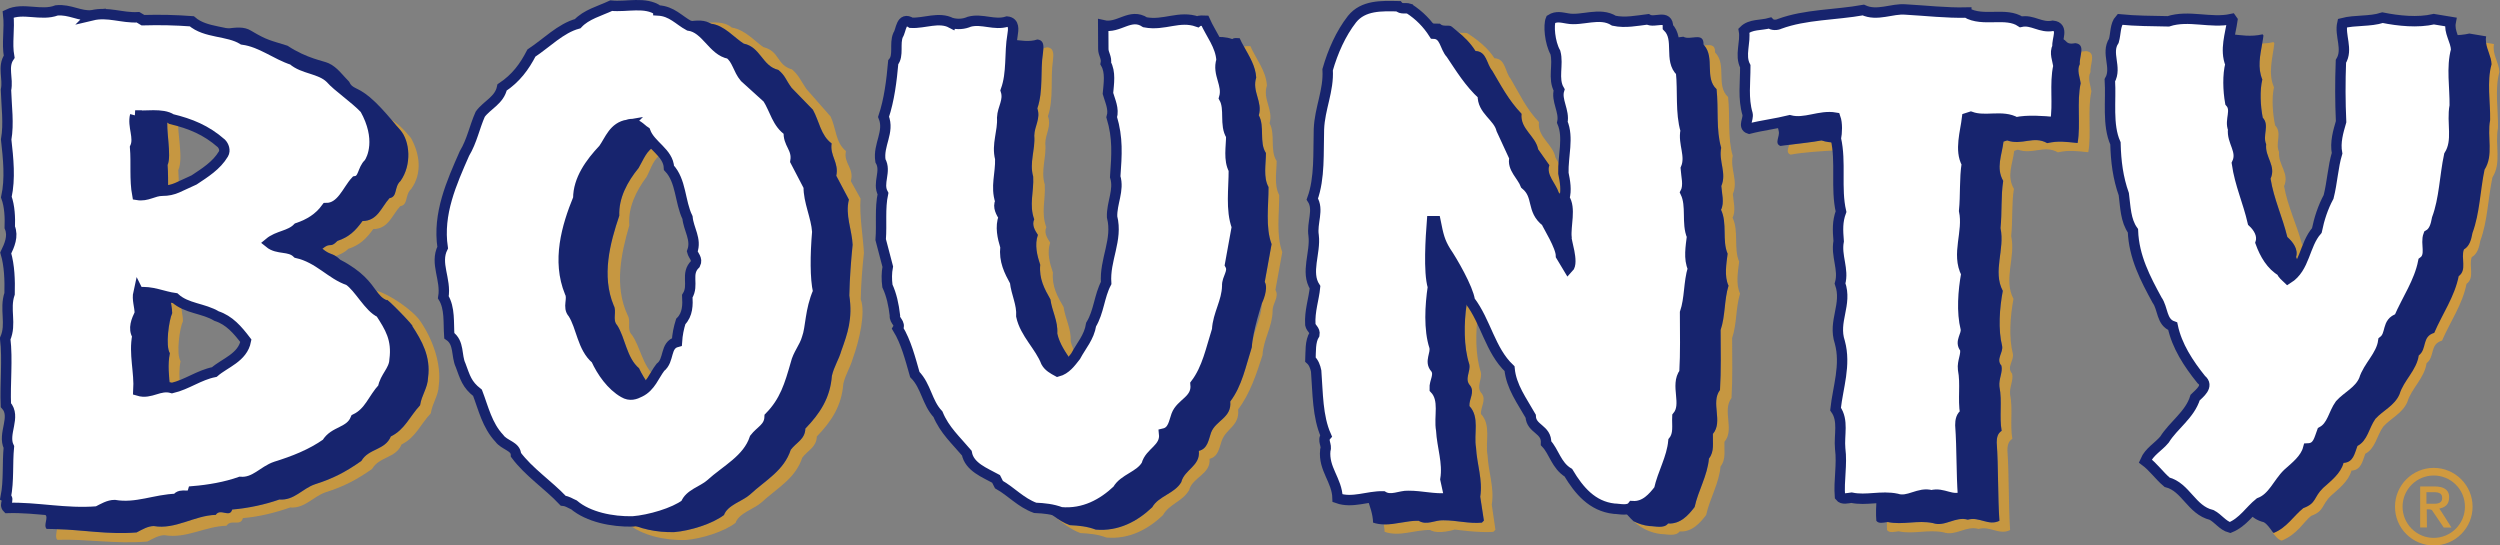
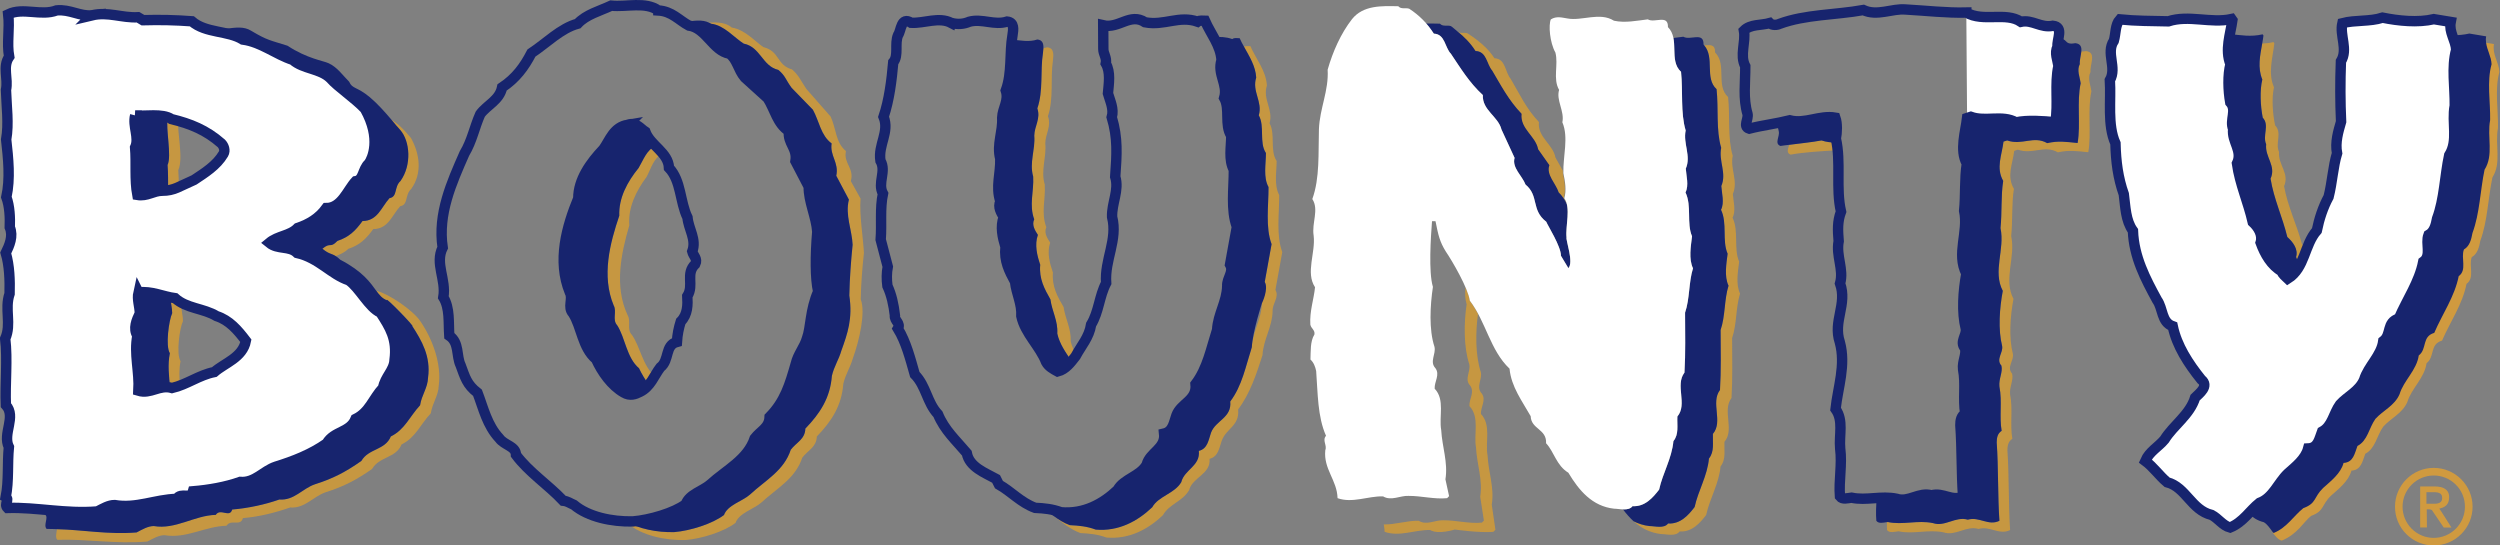
<svg xmlns="http://www.w3.org/2000/svg" xmlns:ns1="http://www.inkscape.org/namespaces/inkscape" width="660" height="144" id="svg2" version="1.1">
  <rect width="100%" height="100%" fill="#808080" stroke="none" />
  <g ns1:label="Layer 1" ns1:groupmode="layer" id="layer1" transform="translate(-45.002,-294.971)">
    <path d="m 504.377,372.484 c -1.174,-2.475 -0.555,-5.838 -0.238,-8.44 -1.507,-3.458 -0.032,-8.027 -1.745,-11.597 0.952,-1.84 0.19,-4.442 0.079,-6.282 1.475,-3.363 -0.761,-6.6 -0.032,-10.074 -1.396,-4.648 -0.666,-10.407 -1.222,-15.499 -3.316,-3.014 -0.238,-8.551 -3.443,-11.787 0.064,-2.189 -1.348,-1.999 -2.856,-1.84 2.824,3.268 0.032,8.598 3.252,11.549 0.555,5.077 -0.175,10.819 1.222,15.484 -0.73,3.474 1.507,6.711 0.032,10.074 0.111,1.84 0.873,4.442 -0.079,6.282 1.713,3.569 0.238,8.123 1.745,11.597 -0.317,2.602 -0.936,5.965 0.238,8.44 -1.158,3.696 -0.825,8.027 -2.094,11.708 0.032,5.426 0.143,10.629 -0.159,15.833 -2.538,3.363 0.888,8.345 -1.872,11.597 -0.095,2.38 0.444,4.648 -1.047,6.504 -0.397,4.553 -2.84,8.456 -3.776,12.803 -1.586,2.062 -3.712,4.553 -7.012,4.347 -1.063,1.428 -3.506,0.666 -4.886,0.682 -1.571,-0.175 -2.951,-0.635 -4.22,-1.269 1.983,1.777 4.331,3.03 7.266,3.363 1.38,-0.016 3.839,0.746 4.886,-0.682 3.3,0.206 5.426,-2.284 7.012,-4.347 0.936,-4.331 3.379,-8.249 3.792,-12.803 1.475,-1.856 0.936,-4.125 1.031,-6.504 2.76,-3.252 -0.666,-8.234 1.872,-11.597 0.301,-5.204 0.175,-10.407 0.159,-15.817 1.269,-3.696 0.936,-8.027 2.094,-11.724" id="path175-0" style="fill:#c69741" />
    <path d="m 431.893,370.818 c -0.159,1.523 -0.143,3.014 0.301,4.49 -0.73,4.87 -0.809,11.264 0.698,15.817 0.428,1.951 -1.38,3.903 0.222,5.632 1.285,1.729 -0.301,3.569 -0.19,5.41 2.776,2.919 1.095,7.361 1.745,10.946 0.222,4.442 1.824,8.551 1.111,12.993 l 0.968,6.298 -0.524,0.539 c -3.411,0.333 -6.711,-0.635 -10.217,-0.619 -2.142,-0.095 -4.363,1.428 -6.489,0.127 -3.094,-0.064 -6.171,1.047 -9.201,0.968 0.127,0.666 0.206,1.301 0.222,1.951 3.95,1.396 7.98,-0.571 12.025,-0.476 2.126,1.285 6.489,-0.127 6.489,-0.127 0,0 6.806,0.952 10.201,0.603 l 0.539,-0.539 -0.968,-6.631 c 0.73,-4.442 -0.888,-8.551 -1.111,-12.993 -0.65,-3.585 1.031,-8.027 -1.745,-10.946 -0.111,-1.84 1.475,-3.681 0.206,-5.41 -1.602,-1.729 0.19,-3.696 -0.238,-5.632 -1.46,-4.426 -1.412,-10.566 -0.746,-15.388 -0.635,-1.206 -1.317,-2.38 -2.158,-3.474 -0.111,-0.904 -0.555,-2.158 -1.142,-3.538" id="path177-9" style="fill:#c69741" />
    <path style="fill:#c69741" id="path187-4" d="m 493.837,161.765 c 0.188,0.006 0.183,0.216 0.277,0.325 0.147,0.248 0.274,0.495 0.49,0.72 -0.028,0.251 0.234,0.369 0.275,0.59 l 0.187,0.265 c -0.057,0.16 0.11,0.307 0.155,0.453 0.059,0.056 0.1,0.123 0.134,0.195 -0.009,-0.036 -0.021,-0.069 -0.041,-0.098 0.04,-0.13 0.012,-0.287 -0.015,-0.417 0,-0.013 0,-0.026 0,-0.039 l -0.122,-0.218 c -0.041,-0.222 -0.303,-0.34 -0.275,-0.591 -0.215,-0.225 -0.324,-0.472 -0.471,-0.72 -0.094,-0.109 -0.081,-0.335 -0.269,-0.341 -0.108,-0.171 -0.281,-0.307 -0.449,-0.415 -0.06,-0.021 -0.134,0.014 -0.181,-0.041 -10e-4,0 -0.002,0 -0.003,0 0.119,0.094 0.225,0.2 0.308,0.332" clip-path="url(#SVGID_20_-1)" transform="matrix(15.864,0,0,15.864,-7399.842,-2257.851)" />
    <path style="fill:#d09a3f" id="path189-8" d="m 510.885,162.117 c -0.007,-0.164 -0.123,-0.293 -0.09,-0.464 l -0.141,-0.024 c 0.016,0.122 0.086,0.229 0.091,0.356 -0.081,0.287 -0.018,0.628 -0.024,0.929 -0.053,0.287 0.063,0.58 -0.093,0.826 -0.073,0.349 -0.079,0.725 -0.201,1.053 -0.02,0.109 -0.047,0.219 -0.142,0.274 -0.055,0.143 0.056,0.341 -0.087,0.444 -0.068,0.342 -0.272,0.629 -0.407,0.944 -0.211,0.062 -0.115,0.267 -0.258,0.376 -0.034,0.246 -0.252,0.418 -0.319,0.644 -0.081,0.191 -0.279,0.274 -0.402,0.411 -0.108,0.151 -0.128,0.362 -0.299,0.451 -0.047,0.124 -0.067,0.274 -0.231,0.282 -0.047,0.177 -0.211,0.301 -0.34,0.417 -0.163,0.158 -0.105,0.253 -0.33,0.336 -0.163,0.131 -0.272,0.322 -0.49,0.412 -0.005,-0.001 -0.009,-0.005 -0.013,-0.006 0.047,0.063 0.094,0.122 0.153,0.138 0.266,-0.109 0.359,-0.307 0.49,-0.412 0.225,-0.083 0.167,-0.178 0.331,-0.336 0.129,-0.116 0.292,-0.24 0.34,-0.417 0.163,-0.008 0.183,-0.158 0.231,-0.281 0.17,-0.09 0.19,-0.301 0.299,-0.452 0.122,-0.137 0.32,-0.22 0.401,-0.411 0.068,-0.226 0.286,-0.397 0.319,-0.644 0.143,-0.109 0.047,-0.314 0.258,-0.376 0.136,-0.315 0.34,-0.602 0.407,-0.944 0.143,-0.103 0.033,-0.301 0.087,-0.444 0.095,-0.055 0.123,-0.165 0.143,-0.274 0.121,-0.328 0.127,-0.704 0.201,-1.053 0.156,-0.246 0.039,-0.539 0.093,-0.826 0.005,-0.301 -0.057,-0.642 0.023,-0.929" clip-path="url(#SVGID_20_-1)" transform="matrix(15.864,0,0,15.864,-7399.842,-2257.851)" />
    <path d="m 642.254,315.96 c -0.698,2.824 -0.508,6.949 0.111,10.074 1.872,2.015 -0.127,4.664 0.904,7.028 -0.381,3.363 2.713,5.679 1.158,9.074 0.873,5.394 3.141,10.121 4.426,15.404 1.444,1.269 2.951,3.22 2.316,5.283 0.27,0.746 0.587,1.491 0.936,2.221 0.73,-1.348 1.285,-2.824 1.856,-4.283 -0.381,-0.492 -0.793,-0.936 -1.237,-1.301 -1.396,-5.267 -3.76,-9.947 -4.728,-15.325 1.491,-3.427 -1.634,-5.679 -1.333,-9.059 -1.063,-2.348 0.888,-5.013 -1.031,-7.012 -0.666,-3.109 -0.936,-7.218 -0.301,-10.058 -1.666,-3.744 -0.301,-7.916 0.095,-11.613 l -0.238,-0.317 c -0.984,0.254 -1.983,0.349 -2.967,0.381 -0.555,3.125 -1.269,6.425 0.032,9.503" id="path191-8" style="fill:#c69741" />
    <path d="m 273.076,361.76 c -0.175,-3.934 -1.237,-9.931 -0.888,-14.357 l -2.57,-4.617 c 0.968,-3.427 -1.999,-4.696 -1.285,-7.932 -2.792,-2.253 -2.554,-5.997 -4.061,-9.122 l -6.409,-7.298 c -1.491,-2.237 -1.951,-3.522 -3.744,-5.124 -4.172,-1.174 -3.189,-4.807 -7.599,-5.902 -2.38,-1.666 -4.87,-4.601 -8.313,-5.156 -1.491,-1.317 -3.712,-1.444 -6.06,-1.317 0.19,0.111 0.428,0.159 0.603,0.301 3.458,0.397 6.124,3.712 8.598,5.251 4.458,0.888 4.886,5.949 9.122,6.933 1.872,1.507 1.935,2.602 3.538,4.759 l 5.6,5.759 c 1.682,3.03 2.062,6.774 4.95,8.9 -0.524,3.252 1.983,5.077 1.222,8.535 l 3.332,6.298 c -1.031,4.109 0.825,7.996 0.984,11.93 -0.444,4.363 -0.777,8.9 -0.873,13.374 0.92,6.139 -0.46,10.026 -2.094,14.563 -0.682,2.396 -1.935,4.156 -2.507,6.663 -0.444,5.79 -3.078,9.852 -6.996,13.913 -0.095,2.84 -2.348,3.617 -3.855,5.584 -1.824,5.568 -6.647,8.011 -10.788,11.851 -1.967,1.761 -5.917,2.745 -6.838,5.378 -2.998,2.3 -8.884,4.172 -13.167,4.521 -4.49,0.111 -9.328,-0.841 -12.993,-2.919 -0.238,0 -0.46,-0.016 -0.698,-0.016 0.476,0.206 0.92,0.46 1.491,0.698 3.728,3.157 9.772,4.458 15.214,4.331 4.283,-0.349 10.185,-2.221 13.183,-4.521 0.92,-2.633 4.854,-3.633 6.822,-5.378 4.156,-3.839 8.963,-6.266 10.804,-11.851 1.491,-1.967 3.744,-2.745 3.839,-5.584 3.918,-4.061 6.552,-8.107 6.996,-13.913 0.571,-2.507 1.824,-4.268 2.507,-6.679 1.761,-4.854 3.411,-12.216 2.094,-15.626 0.064,-4.093 0.412,-8.234 0.841,-12.231" id="path193-2" style="fill:#c69741" />
    <path d="m 213.585,339.328 c -2.951,3.617 -5.283,7.916 -5.092,12.596 -2.459,7.234 -4.728,15.864 -1.475,23.685 0.904,1.602 -0.444,3.76 0.92,5.235 2.142,3.3 2.475,8.567 5.775,11.359 0.666,1.428 1.539,2.919 2.57,4.283 0.587,-0.714 1.095,-1.46 1.555,-2.237 -3.189,-2.713 -3.792,-7.726 -6.013,-10.867 -1.428,-1.412 -0.175,-3.617 -1.126,-5.188 -3.601,-7.678 -1.697,-16.388 0.444,-23.733 -0.381,-4.648 1.761,-9.043 4.553,-12.787 1.206,-2.205 1.809,-5.013 4.268,-6.171 -0.571,-0.698 -1.237,-1.348 -1.888,-2.015 -2.411,1.095 -3.22,3.728 -4.49,5.838" id="path195-4" style="fill:#c69741" />
    <path d="m 155.949,379.75 c -2.031,-3.03 -8.519,-7.234 -11.153,-7.869 -0.19,-0.063 -0.317,-0.111 -0.492,-0.19 0.873,1.19 1.602,2.078 2.84,2.554 -0.746,-1.348 7.551,7.187 6.695,6.806 2.507,3.871 4.918,8.027 4.172,13.58 -0.095,2.776 -1.682,4.553 -2.11,7.329 -2.697,2.887 -4.03,6.441 -7.726,8.234 -1.491,3.665 -5.838,3.125 -7.774,6.457 -4.109,2.903 -7.567,4.696 -12.216,6.155 -3.363,1.126 -5.521,4.347 -9.423,4.03 -3.792,1.333 -8.234,2.3 -12.469,2.649 -0.635,2.332 -3.141,-0.476 -4.331,1.412 -5.632,0.127 -10.597,3.934 -16.356,2.951 -1.523,0 -3.03,0.888 -4.537,1.682 -7.472,0.619 -14.183,-0.698 -21.02,-0.857 -0.127,0.999 -0.508,2.205 0.095,2.808 7.805,-0.254 15.293,1.158 23.749,0.46 1.507,-0.777 3.03,-1.682 4.537,-1.682 5.759,0.984 10.724,-2.364 16.372,-2.491 1.19,-1.888 3.681,0.317 4.331,-2.015 4.22,-0.349 8.662,-1.46 12.453,-2.808 3.903,0.317 6.06,-2.903 9.423,-4.03 4.648,-1.46 8.107,-3.252 12.216,-6.139 1.951,-3.347 6.282,-2.792 7.789,-6.473 3.681,-1.777 5.013,-5.346 7.726,-8.234 0.412,-2.776 1.999,-4.553 2.094,-7.329 0.746,-5.553 -1.507,-12.073 -4.886,-16.991" id="path197-5" style="fill:#c69741" />
    <path d="m 150.73,342.754 c -1.729,1.555 -0.73,4.188 -2.887,4.521 -2.158,2.348 -3.125,6.028 -7.139,6.044 -1.935,2.665 -3.585,4.236 -6.615,5.251 -2.046,2.11 -1.697,0.174 -3.966,2.062 1.745,1.46 2.38,1.222 3.522,1.951 1.206,-0.476 2.38,-0.984 3.268,-1.904 3.046,-0.999 4.68,-2.57 6.631,-5.235 3.998,-0.016 4.966,-3.712 7.123,-6.044 2.173,-0.349 1.158,-2.982 2.887,-4.537 3.03,-4.236 2.221,-9.376 -0.064,-13.469 -2.919,-3.522 -4.125,-4.093 -5.188,-4.87 0.999,1.19 1.824,2.205 2.364,2.76 2.586,2.951 3.078,9.233 0.064,13.469" id="path199-5" style="fill:#c69741" />
    <path d="m 92.508,396.725 c -0.175,-2.142 -0.27,-4.268 0.159,-6.393 -1.206,-1.888 -0.238,-8.789 0.635,-10.566 -0.016,-1.682 -0.571,-3.268 -0.412,-4.918 -0.587,-0.333 -1.158,-0.698 -1.666,-1.158 -0.412,-0.064 -0.809,-0.159 -1.222,-0.254 0.016,1.412 0.46,2.776 0.46,4.22 -0.857,1.761 -1.824,8.678 -0.619,10.566 -0.603,3.014 -0.238,6.028 0.063,9.09 0.175,0.032 0.349,0.032 0.524,0.095 0.714,-0.159 1.396,-0.428 2.078,-0.682" id="path201-1" style="fill:#c69741" />
    <path d="m 89.24,338.534 c 0.175,2.173 0.127,4.426 0.143,6.663 0.984,-0.143 1.856,-0.428 2.808,-0.857 0,-1.491 0,-2.982 -0.127,-4.458 1.475,-3.173 -0.476,-10.708 0.079,-12.787 0.365,0.095 0.777,0.127 1.158,0.174 -0.984,-0.333 -1.967,-0.603 -3.03,-0.857 -0.27,-0.19 -0.666,-0.238 -0.999,-0.365 -0.571,2.951 1.111,10.01 -0.032,12.485" id="path203-7" style="fill:#c69741" />
    <path d="m 596.898,313.976 c -0.222,-1.951 1.713,-5.204 -1.206,-5.521 -0.444,0.095 -0.857,0.111 -1.222,0.111 -0.095,1.079 -0.508,2.364 -0.397,3.316 -0.857,1.634 0.016,3.458 0.222,5.092 -1.063,4.775 0.048,10.867 -0.809,15.753 -3.252,-0.317 -4.997,-0.635 -8.027,0.032 -3.585,-2.046 -6.663,0.682 -10.566,-0.714 l -0.968,0.317 c -0.428,3.585 -2.046,6.917 -0.079,10.375 -0.635,4.014 -0.286,8.345 -0.714,12.453 1.206,5.632 -2.126,11.391 0.603,16.578 -0.857,4.569 -1.269,10.201 -0.175,14.532 0.333,1.84 -1.713,3.474 -0.19,5.203 0.428,1.729 -0.746,3.458 -0.524,5.521 0.777,4.014 -0.079,7.805 0.587,11.692 -1.079,0.666 -1.301,1.856 -1.301,3.046 0.46,6.504 0.27,14.31 0.714,20.703 -2.919,1.428 -5.299,-1.174 -8.345,-0.301 -3.252,-0.952 -6.06,1.983 -9.201,0.904 -4.014,-0.857 -8.011,0.571 -11.914,-0.286 -0.079,0.016 -0.174,0.032 -0.238,0.032 0,0.714 -0.032,1.46 0.032,2.094 0.65,0.857 2.062,0.428 3.03,0.317 3.903,0.857 7.9,-0.571 11.914,0.286 3.157,1.063 5.965,-1.872 9.217,-0.904 3.03,-0.873 5.41,1.713 8.329,0.301 -0.444,-6.393 -0.254,-14.548 -0.714,-21.052 0,-1.19 0.222,-2.38 1.301,-3.046 -0.666,-3.887 0.19,-7.678 -0.587,-11.692 -0.222,-2.062 0.968,-3.792 0.524,-5.521 -1.523,-1.729 0.524,-3.363 0.206,-5.203 -1.111,-4.331 -0.698,-9.963 0.159,-14.516 -2.729,-5.204 0.619,-10.946 -0.603,-16.578 0.428,-4.125 0.079,-8.456 0.714,-12.469 -1.967,-3.458 -0.349,-6.457 0.079,-10.026 l 0.968,-0.333 c 3.903,1.396 6.98,-1.333 10.566,0.714 3.03,-0.65 4.775,-0.349 8.027,-0.032 0.857,-4.87 -0.254,-11.311 0.825,-16.086 -0.222,-1.618 -1.095,-3.458 -0.238,-5.092" id="path205-1" style="fill:#c69741" />
    <path d="m 525.889,332.046 c -2.776,0.508 -5.679,0.777 -8.535,1.158 -0.317,1.079 -0.841,2.126 0.365,2.586 3.474,-0.635 7.964,-0.904 12.406,-1.158 -0.064,-0.666 -0.159,-1.333 -0.27,-1.983 -1.412,-0.048 -2.76,-0.19 -3.966,-0.603" id="path207-1" style="fill:#c69741" />
    <path d="m 383.523,361.522 c -1.65,-4.442 -0.793,-10.074 -0.809,-15.055 -1.412,-2.602 -0.682,-6.076 -0.682,-8.995 -1.856,-2.808 -0.254,-7.044 -1.872,-9.963 1.063,-3.585 -1.872,-6.282 -0.698,-9.963 -0.222,-3.903 -2.84,-6.933 -4.363,-10.391 -0.555,0 -1.174,-0.079 -1.682,0.143 1.428,2.602 3.046,5.108 3.22,8.154 -1.174,3.681 1.761,6.377 0.682,9.963 1.634,2.919 0.032,7.155 1.888,9.963 0,2.919 -0.746,6.393 0.682,8.979 0.016,4.997 -0.841,10.629 0.809,15.071 l -1.809,9.979 c 1.095,1.935 -0.857,3.569 -0.746,5.632 -0.095,4.22 -2.459,7.488 -2.665,11.597 -1.602,4.997 -2.57,10.201 -5.695,14.325 0.444,4.331 -3.887,4.997 -5.077,8.249 -0.635,1.745 -0.841,4.236 -3.22,4.791 0.444,3.998 -3.776,4.886 -4.632,8.249 -1.729,3.03 -6.044,3.696 -7.662,6.631 -3.887,3.696 -8.868,6.425 -14.928,5.902 -2.284,-0.857 -4.458,-1.063 -6.838,-1.174 -1.618,-0.587 -2.982,-1.475 -4.283,-2.427 2.205,1.634 4.299,3.49 7.107,4.521 2.38,0.111 4.553,0.317 6.838,1.174 6.06,0.524 11.042,-2.205 14.928,-5.902 1.618,-2.935 5.188,-3.601 6.917,-6.631 0.857,-3.363 5.822,-4.252 5.378,-8.249 2.38,-0.555 2.586,-3.046 3.236,-4.791 1.174,-3.252 4.759,-3.918 4.315,-8.249 3.125,-4.125 4.839,-9.328 6.441,-14.325 0.206,-4.109 2.57,-7.377 2.665,-11.597 -0.111,-2.062 1.84,-3.696 0.746,-5.632 l 1.809,-9.979" id="path209-5" style="fill:#c69741" />
    <path d="m 320.351,308.932 c -0.761,4.791 0.127,9.963 -1.491,14.659 0.92,2.697 -0.761,4.68 -0.809,7.187 0.301,3.776 -1.348,7.075 -0.286,10.835 0.206,4.014 -1.126,7.409 0.27,11.264 -0.73,1.539 0.286,3.03 0.968,4.109 -0.92,2.618 -0.206,5.426 0.619,7.885 -0.349,3.696 1.126,6.377 2.697,9.154 0.412,3.141 2.015,5.648 1.809,8.995 0.587,2.729 2.221,5.013 3.792,7.313 0.365,-0.444 0.714,-0.888 1.047,-1.317 0.063,-0.095 0.111,-0.19 0.174,-0.286 -0.619,-1.142 -1.174,-2.332 -1.475,-3.649 0.159,-3.363 -1.428,-5.917 -1.872,-9.043 -1.618,-2.76 -3.125,-5.426 -2.824,-9.122 -0.857,-2.459 -1.602,-5.251 -0.73,-7.885 -0.682,-1.063 -1.713,-2.538 -1.015,-4.077 -1.444,-3.855 -0.159,-7.266 -0.412,-11.264 -1.111,-3.76 0.492,-7.06 0.143,-10.851 0.016,-2.491 1.666,-4.505 0.698,-7.187 1.571,-4.712 0.619,-9.883 1.317,-14.674 0.159,-1.428 0.412,-3.379 -1.539,-3.522 -0.333,0.111 -0.65,0.174 -0.968,0.238 -0.016,0.428 -0.064,0.857 -0.111,1.237" id="path211-2" style="fill:#c69741" />
-     <path d="m 435.78,426.105 c 0.714,-4.442 -0.888,-8.551 -1.111,-12.993 -0.65,-3.585 1.031,-8.027 -1.745,-10.946 -0.111,-1.84 1.475,-3.681 0.19,-5.41 -1.602,-1.729 0.206,-3.681 -0.222,-5.632 -1.507,-4.553 -1.428,-10.946 -0.698,-15.817 -0.444,-1.475 -0.46,-2.967 -0.301,-4.49 -1.491,-3.443 -3.982,-7.662 -5.204,-9.439 -1.602,-2.602 -1.967,-4.252 -2.713,-7.996 h -0.92 c -0.317,4.109 -0.952,13.437 0.238,17.34 -0.73,4.87 -1.095,11.264 0.412,15.817 0.444,1.951 -1.364,3.903 0.238,5.632 1.285,1.729 -0.301,3.569 -0.19,5.426 2.776,2.903 1.079,7.361 1.729,10.931 0.238,4.442 1.84,8.551 1.111,12.993 l 0.968,4.442 -0.524,0.539 c -3.395,0.333 -6.711,-0.619 -10.217,-0.603 -2.126,-0.111 -4.553,1.412 -6.695,0.127 -0.682,-0.016 -1.364,0.032 -2.062,0.111 -0.73,0.079 -1.46,0.19 -2.173,0.317 0.777,2.173 1.555,4.331 1.602,6.489 0.936,0.317 1.872,0.444 2.824,0.476 3.03,0.079 6.108,-1.031 9.201,-0.968 2.126,1.301 4.347,-0.222 6.489,-0.127 3.506,-0.016 6.806,0.952 10.217,0.619 l 0.524,-0.539 -0.968,-6.298" id="path213-7" style="fill:#17246e" />
    <path d="m 458.561,357.667 c -0.254,-2.586 0.714,-6.171 0.064,-8.805 -0.539,-1.142 -1.19,-2.205 -2.126,-3.094 -0.714,-2.316 -3.363,-4.648 -2.459,-7.187 l -2.967,-4.204 c -0.65,-3.506 -4.807,-5.378 -4.363,-9.36 -3.427,-3.569 -5.441,-7.488 -7.774,-11.422 -1.491,-1.729 -1.412,-5.061 -4.394,-5.156 -1.317,-2.094 -2.998,-3.776 -4.886,-5.267 -0.539,-0.428 -1.015,-0.92 -1.618,-1.317 -0.968,-0.317 -2.126,0.222 -2.887,-0.635 -1.142,-0.032 -2.411,-0.048 -3.712,-0.032 0.587,0.682 1.174,1.38 1.697,2.158 0.127,0.175 0.286,0.317 0.412,0.508 2.982,0.111 2.887,3.681 4.49,5.299 2.554,3.792 4.807,7.567 8.44,10.915 -0.206,4.014 4.061,5.616 4.918,9.09 l 3.458,7.488 c -0.746,2.602 2.031,4.759 2.887,7.044 3.633,3.014 1.412,6.695 5.473,9.82 0.428,1.079 3.887,6.489 3.887,8.995 l 1.951,3.252 c 1.475,-1.507 -0.698,-7.329 -0.492,-8.091" id="path215-6" style="fill:#17246e" />
    <path d="m 501.331,370.39 c -1.174,-2.475 -0.555,-5.838 -0.238,-8.44 -1.507,-3.474 -0.032,-8.027 -1.745,-11.597 0.952,-1.84 0.19,-4.442 0.079,-6.282 1.475,-3.363 -0.761,-6.6 -0.032,-10.074 -1.396,-4.664 -0.666,-10.407 -1.222,-15.484 -3.22,-2.951 -0.428,-8.281 -3.252,-11.549 -0.079,-0.079 -0.111,-0.175 -0.19,-0.254 0.095,-3.474 -3.522,-0.968 -5.33,-2.046 -0.857,0.111 -1.729,0.222 -2.618,0.333 0.143,0.761 0.19,1.555 0.222,2.348 0.064,2.411 -0.063,4.886 1.793,6.584 0.539,5.077 -0.175,10.835 1.222,15.484 -0.73,3.474 1.507,6.711 0.032,10.074 0.111,1.84 0.873,4.442 -0.079,6.282 1.713,3.585 0.238,8.138 1.729,11.581 -0.301,2.602 -0.936,5.965 0.254,8.456 -1.158,3.681 -0.825,8.011 -2.094,11.708 0.016,5.41 0.143,10.613 -0.159,15.817 -2.554,3.363 0.873,8.345 -1.872,11.597 -0.111,2.396 0.444,4.664 -1.047,6.504 -0.412,4.553 -2.84,8.472 -3.776,12.803 -1.602,2.062 -3.712,4.569 -7.012,4.363 -0.571,0.761 -1.539,0.873 -2.538,0.841 0.857,1.142 1.793,2.221 2.808,3.141 1.269,0.635 2.649,1.095 4.22,1.269 1.38,-0.016 3.823,0.746 4.886,-0.682 3.3,0.206 5.426,-2.284 7.012,-4.347 0.936,-4.347 3.379,-8.249 3.776,-12.803 1.491,-1.856 0.952,-4.125 1.047,-6.504 2.76,-3.252 -0.666,-8.234 1.872,-11.597 0.301,-5.203 0.19,-10.407 0.159,-15.833 1.269,-3.665 0.936,-7.996 2.094,-11.692" id="path217-1" style="fill:#17246e" />
    <path d="m 651.17,362.823 c 0.635,-2.062 -0.873,-4.014 -2.316,-5.283 -1.285,-5.283 -3.554,-10.01 -4.426,-15.404 1.555,-3.395 -1.539,-5.711 -1.158,-9.074 -1.031,-2.364 0.968,-5.013 -0.904,-7.028 -0.619,-3.125 -0.809,-7.25 -0.111,-10.074 -1.301,-3.078 -0.587,-6.377 -0.032,-9.503 0.127,-0.714 0.254,-1.412 0.333,-2.11 l -0.222,-0.317 c -3.062,0.73 -5.854,0.222 -8.646,-0.079 -0.127,0.65 -0.238,1.301 -0.333,1.935 -0.27,2.031 -0.301,4.077 0.492,6.028 -0.746,2.824 -0.619,6.933 -0.063,10.074 1.84,2.062 -0.206,4.664 0.777,7.044 -0.428,3.363 2.618,5.743 0.999,9.106 0.777,5.41 2.967,10.169 4.172,15.468 1.412,1.301 2.729,3.347 2.078,5.426 1.095,3.014 2.84,6.044 5.553,7.551 0.222,0.873 0.984,1.301 1.634,1.951 1.428,-0.888 2.364,-2.126 3.109,-3.49 -0.349,-0.73 -0.666,-1.475 -0.936,-2.221" id="path219-4" style="fill:#17246e" />
    <path d="m 702.777,311.93 c -0.079,-2.015 -1.19,-3.712 -1.444,-5.648 -0.079,-0.555 -0.111,-1.111 0.016,-1.713 l -4.442,-0.746 c -1.412,0.333 -2.951,0.444 -4.49,0.476 0.238,0.698 0.476,1.396 0.682,2.11 0.174,0.555 0.301,1.126 0.333,1.729 -1.285,4.553 -0.301,9.963 -0.381,14.722 -0.857,4.569 0.999,9.217 -1.475,13.12 -1.174,5.537 -1.253,11.502 -3.189,16.705 -0.317,1.729 -0.761,3.474 -2.269,4.331 -0.857,2.284 0.888,5.426 -1.38,7.06 -1.063,5.426 -4.299,9.979 -6.441,14.976 -3.363,0.984 -1.84,4.22 -4.109,5.965 -0.524,3.903 -3.982,6.631 -5.061,10.201 -1.285,3.046 -4.41,4.363 -6.362,6.536 -1.729,2.38 -2.046,5.743 -4.743,7.171 -0.746,1.951 -1.063,4.331 -3.665,4.442 -0.746,2.824 -3.347,4.791 -5.394,6.631 -2.602,2.507 -3.887,6.409 -7.456,7.726 -1.047,0.841 -1.967,1.84 -2.903,2.824 1.111,1.015 2.364,1.888 3.998,2.269 0.904,0.46 1.682,1.65 2.491,2.745 0.064,0.016 0.127,0.079 0.206,0.095 3.458,-1.428 5.188,-4.458 7.774,-6.536 3.569,-1.317 2.649,-2.824 5.235,-5.33 2.046,-1.84 4.648,-3.807 5.394,-6.615 2.602,-0.127 2.919,-2.507 3.665,-4.474 2.713,-1.412 3.03,-4.759 4.743,-7.155 1.951,-2.173 5.092,-3.49 6.377,-6.52 1.063,-3.585 4.521,-6.314 5.061,-10.217 2.269,-1.729 0.746,-4.981 4.093,-5.965 2.142,-4.997 5.378,-9.55 6.457,-14.976 2.269,-1.634 0.508,-4.775 1.38,-7.044 1.507,-0.873 1.935,-2.618 2.253,-4.347 1.935,-5.204 2.031,-11.168 3.189,-16.705 2.475,-3.903 0.635,-8.551 1.475,-13.104 0.095,-4.775 -0.904,-10.185 0.381,-14.738" id="path221-2" style="fill:#17246e" />
    <path d="m 270.093,359.602 c -0.159,-3.934 -2.015,-7.821 -0.984,-11.93 l -3.332,-6.298 c 0.761,-3.458 -1.745,-5.283 -1.222,-8.535 -2.887,-2.126 -3.268,-5.87 -4.95,-8.9 l -5.6,-5.759 c -1.602,-2.158 -1.666,-3.252 -3.538,-4.759 -4.236,-0.984 -4.664,-6.044 -9.122,-6.933 -2.475,-1.539 -5.14,-4.854 -8.598,-5.251 -0.174,-0.143 -0.412,-0.19 -0.603,-0.301 -1.634,-0.825 -4.045,-0.587 -6.615,-0.048 0.175,0.111 0.349,0.222 0.524,0.333 0.254,0.159 0.508,0.349 0.793,0.492 4.617,0.65 6.346,6.679 10.724,7.44 2.031,1.428 2.269,4.172 4.045,6.266 l 6.06,5.489 c 1.904,2.967 2.507,6.726 5.6,8.694 -0.349,3.316 2.3,4.379 1.729,7.916 l 3.506,6.726 c -0.095,3.839 1.999,7.932 2.253,11.914 -0.524,6.266 -0.555,12.247 0.238,15.785 -2.173,4.95 -1.904,9.487 -2.951,12.327 -0.698,2.443 -2.38,4.204 -2.967,6.742 -1.602,5.6 -6.901,14.024 -6.901,14.024 0,0 -2.396,3.649 -3.934,5.648 -1.872,5.632 -7.472,8.297 -11.724,12.168 -1.999,1.761 -5.553,2.57 -6.489,5.219 -3.062,2.316 -9.566,4.204 -13.945,4.553 -0.698,0.016 -1.412,-0.063 -2.11,-0.095 3.665,2.078 8.503,3.03 12.993,2.919 4.283,-0.349 10.169,-2.221 13.167,-4.521 0.92,-2.633 4.87,-3.617 6.838,-5.378 4.141,-3.839 8.963,-6.282 10.788,-11.851 1.507,-1.967 3.76,-2.745 3.855,-5.584 3.918,-4.061 6.552,-8.123 6.996,-13.913 0.571,-2.507 1.824,-4.268 2.507,-6.663 1.634,-4.537 3.014,-8.424 2.094,-14.563 0.095,-4.474 0.428,-9.011 0.873,-13.374" id="path223-3" style="fill:#17246e" />
    <path d="m 216.281,396.487 c -1.031,-1.364 -1.904,-2.856 -2.57,-4.283 -3.3,-2.792 -3.633,-8.059 -5.775,-11.359 -1.364,-1.475 -0.016,-3.633 -0.92,-5.235 -3.252,-7.821 -0.984,-16.451 1.475,-23.685 -0.19,-4.68 2.142,-8.979 5.092,-12.596 1.269,-2.11 2.078,-4.743 4.49,-5.838 -1.111,-1.126 -2.173,-2.3 -2.713,-3.76 -1.364,-0.857 -2.316,-2.57 -4.601,-1.824 -3.76,0.619 -4.696,3.934 -6.441,6.409 -3.49,3.681 -6.663,8.123 -6.647,13.025 -3.078,7.504 -5.648,16.467 -2.237,24.812 0.936,1.713 -0.666,3.918 0.825,5.521 2.3,3.554 2.459,9.074 6.108,12.12 1.507,3.316 4.077,6.996 7.313,8.821 1.634,0.984 3.046,0.444 4.252,-0.174 0.999,-0.476 1.713,-1.174 2.348,-1.951" id="path225-2" style="fill:#17246e" />
    <path d="m 153.839,381.051 c 0.857,0.381 -7.44,-8.154 -6.695,-6.806 -1.237,-0.476 -1.967,-1.364 -2.84,-2.554 -1.507,-2.062 -3.474,-5.029 -9.471,-8.154 -0.476,-0.46 -0.857,-0.746 -1.19,-0.952 -1.142,-0.73 -1.777,-0.492 -3.522,-1.951 2.269,-1.888 1.92,0.048 3.966,-2.062 3.03,-1.015 4.68,-2.586 6.615,-5.251 4.014,-0.016 4.981,-3.696 7.139,-6.044 2.158,-0.333 1.158,-2.967 2.887,-4.521 3.014,-4.236 2.522,-10.518 -0.064,-13.469 -0.539,-0.555 -1.364,-1.571 -2.364,-2.76 -1.586,-1.872 -3.633,-4.188 -5.679,-5.902 -3.379,-2.824 -4.617,-2.126 -5.441,-4.077 -1.682,-1.65 -3.094,-3.823 -5.426,-4.886 -1.428,-0.666 -5.632,-1.19 -10.883,-4.632 -4.458,-1.428 -5.219,-1.333 -9.582,-3.95 -3.903,-2.427 -8.725,1.618 -13.453,-2.078 -5.505,-1.015 -10.645,-0.412 -15.087,-0.286 l -1.301,-0.777 c -4.22,0.238 -7.916,-1.523 -12.136,-0.508 -3.141,0.349 -5.87,-1.65 -9.328,-1.301 -4.125,1.571 -11.438,-1.126 -12.787,1.047 -0.238,3.395 0.206,1.666 -0.032,-0.428 3.903,-1.888 8.678,0.539 12.787,-1.031 3.474,-0.349 6.187,1.634 9.328,1.301 4.236,-1.015 7.916,0.746 12.152,0.508 l 1.301,0.777 c 4.442,-0.127 8.662,-0.032 12.898,0.286 3.696,3.205 9.55,2.396 13.453,4.823 4.886,0.65 8.757,3.95 13.215,5.378 2.729,2.443 7.202,2.205 9.915,4.854 0.349,0.397 0.857,0.857 1.333,1.301 2.237,2.015 5.568,4.41 7.805,6.774 4.41,7.885 1.92,13.152 1.031,14.405 -1.729,1.555 -1.333,4.347 -3.49,4.696 -2.158,2.332 -3.728,7.075 -7.742,7.091 -1.935,2.665 -4.537,4.236 -7.567,5.251 -2.046,2.11 -5.204,2.015 -7.488,3.918 2.284,1.872 5.283,0.682 7.345,2.681 2.364,0.539 4.299,1.586 6.076,2.76 1.872,1.206 3.569,2.507 5.394,3.49 0.222,0.095 0.412,0.175 0.65,0.301 0.032,0 0.048,0.016 0.064,0.016 0.476,0.238 0.936,0.476 1.428,0.635 2.824,1.904 5.33,7.202 8.376,8.535 2.507,3.871 4.474,6.949 3.728,12.501 -0.095,2.776 -2.586,4.569 -3.014,7.345 -2.697,2.887 -3.585,6.441 -7.266,8.234 -1.507,3.665 -5.695,3.125 -7.631,6.457 -4.109,2.903 -8.773,4.696 -13.421,6.139 -3.363,1.126 -5.521,4.347 -9.423,4.03 -3.792,1.348 -8.234,2.126 -12.453,2.475 -0.65,2.332 -3.141,0.111 -4.331,1.999 -5.648,0.143 -10.613,2.618 -16.372,1.634 -1.507,0 -3.03,0.904 -4.537,1.682 -3.681,0.301 -7.155,0.095 -10.581,-0.19 -1.031,-0.079 -2.062,-0.143 -3.094,-0.222 -0.063,0.412 -0.079,0.825 -0.159,1.237 1.079,0.666 -0.539,2.792 0.444,3.792 0.92,-0.032 1.824,0.048 2.729,0.064 6.838,0.159 13.548,1.475 21.02,0.857 1.507,-0.793 3.014,-1.682 4.537,-1.682 5.759,0.984 10.724,-2.824 16.356,-2.951 1.19,-1.888 3.696,0.92 4.331,-1.412 4.236,-0.349 8.678,-1.317 12.469,-2.649 3.903,0.317 6.06,-2.903 9.423,-4.03 4.648,-1.46 8.107,-3.252 12.216,-6.155 1.935,-3.332 6.282,-2.792 7.774,-6.457 3.696,-1.793 5.029,-5.346 7.726,-8.234 0.428,-2.776 2.015,-4.553 2.11,-7.329 0.746,-5.553 -1.666,-9.709 -4.172,-13.58" id="path227-2" style="fill:#17246e" />
    <path d="m 89.843,388.221 c -1.206,-1.888 -0.238,-8.805 0.619,-10.566 0,-1.444 -0.444,-2.808 -0.46,-4.22 -2.776,-0.571 -5.41,-1.666 -8.44,-1.269 -0.428,1.888 0.349,3.665 0.349,5.553 -0.857,1.777 -1.824,3.998 -0.635,5.87 -0.952,4.775 0.587,9.55 0.27,14.532 3.078,0.936 5.283,-1.38 8.36,-0.809 -0.301,-3.062 -0.666,-6.076 -0.063,-9.09" id="path229-1" style="fill:#17246e" />
    <path d="m 81.26,346.435 c 2.602,0.444 4.204,-1.111 6.615,-1.111 0.555,0 1.031,-0.048 1.507,-0.127 -0.016,-2.237 0.032,-4.49 -0.143,-6.663 1.142,-2.475 -0.539,-9.534 0.032,-12.485 -2.522,-0.952 -6.409,-0.333 -8.583,-0.603 -0.746,2.776 1.174,5.902 -0.016,8.456 0.349,4.109 -0.175,8.44 0.587,12.533" id="path231-6" style="fill:#17246e" />
    <path d="m 529.538,326.033 c -4.125,-0.73 -8.027,1.761 -12.041,0.698 -0.174,0.048 -0.381,0.064 -0.571,0.111 -0.904,0.222 -1.84,0.397 -2.76,0.571 0.111,0.73 0.206,1.46 0.428,2.205 0.333,1.396 -1.253,3.236 0.444,3.887 0.761,-0.127 1.555,-0.206 2.316,-0.301 2.856,-0.381 5.759,-0.65 8.535,-1.158 1.206,0.412 2.554,0.555 3.966,0.603 -0.064,-0.365 -0.111,-0.73 -0.19,-1.095 0.317,-1.523 0.412,-3.998 -0.127,-5.521" id="path233-8" style="fill:#17246e" />
    <path d="m 594.471,308.567 c 0.111,-1.126 -0.127,-2.046 -1.602,-2.205 -3.141,0.635 -1.856,-1.523 -4.474,-1.095 -0.127,0.682 -0.254,1.364 -0.206,1.935 0,0.032 0,0.063 0,0.095 -0.857,1.634 0.016,3.474 0.238,5.092 -1.063,4.775 0.032,9.963 -0.825,14.849 -3.236,-0.317 -7.361,-0.619 -10.391,0.032 -3.585,-2.046 -8.011,-0.063 -11.914,-1.46 l -0.984,0.317 c -0.412,3.585 -2.031,8.567 -0.064,12.025 -0.635,4.014 -0.301,8.345 -0.714,12.469 1.206,5.632 -2.126,11.375 0.587,16.578 -0.841,4.553 -1.253,10.185 -0.159,14.516 0.333,1.84 -1.729,3.474 -0.19,5.203 0.428,1.729 -0.761,3.458 -0.524,5.521 0.761,4.014 -0.079,7.805 0.571,11.708 -1.079,0.65 -1.285,1.84 -1.285,3.03 0.46,6.504 0.254,12.469 0.714,18.863 -2.919,1.412 -5.315,-1.174 -8.345,-0.301 -3.252,-0.968 -6.06,1.967 -9.201,0.904 -0.793,-0.175 -1.586,-0.206 -2.38,-0.238 -0.968,-0.032 -1.935,-0.016 -2.919,0.048 -0.111,2.142 -0.206,4.252 -0.048,6.013 0.587,0.809 1.824,0.492 2.792,0.349 0.064,0 0.159,-0.016 0.238,-0.032 3.903,0.857 7.9,-0.571 11.914,0.286 3.141,1.079 5.949,-1.856 9.201,-0.904 3.046,-0.873 5.426,1.729 8.345,0.301 -0.444,-6.393 -0.254,-14.199 -0.714,-20.703 0,-1.19 0.222,-2.38 1.301,-3.046 -0.666,-3.887 0.19,-7.678 -0.587,-11.692 -0.222,-2.062 0.952,-3.792 0.524,-5.521 -1.523,-1.729 0.524,-3.363 0.19,-5.203 -1.095,-4.331 -0.682,-9.963 0.175,-14.532 -2.729,-5.188 0.603,-10.946 -0.603,-16.578 0.428,-4.109 0.079,-8.44 0.714,-12.453 -1.967,-3.458 -0.349,-6.79 0.079,-10.375 l 0.968,-0.317 c 3.903,1.396 6.98,-1.333 10.566,0.714 3.03,-0.666 4.775,-0.349 8.027,-0.032 0.857,-4.886 -0.254,-10.978 0.809,-15.753 -0.206,-1.634 -1.079,-3.458 -0.222,-5.092 -0.111,-0.952 0.301,-2.237 0.397,-3.316" id="path235-5" style="fill:#17246e" />
    <path d="m 324.127,383.018 c 0.206,-3.347 -1.396,-5.854 -1.809,-8.995 -1.571,-2.776 -3.046,-5.457 -2.697,-9.154 -0.825,-2.459 -1.539,-5.267 -0.619,-7.885 -0.682,-1.079 -1.697,-2.57 -0.968,-4.109 -1.396,-3.855 -0.063,-7.25 -0.27,-11.264 -1.063,-3.76 0.587,-7.06 0.286,-10.835 0.048,-2.507 1.729,-4.49 0.809,-7.187 1.618,-4.696 0.73,-9.868 1.491,-14.659 0.048,-0.381 0.095,-0.809 0.111,-1.237 0.048,-1.111 -0.19,-2.173 -1.602,-2.3 -2.158,0.746 -4.426,0.238 -6.679,0.032 -0.095,0.73 -0.19,1.46 -0.238,2.205 -0.238,3.776 -0.095,7.662 -1.412,11.232 0.873,2.713 -0.857,4.664 -0.952,7.155 0.222,3.792 -1.491,7.044 -0.508,10.835 0.127,4.014 -1.269,7.377 0.032,11.28 -0.746,1.507 0.238,3.03 0.888,4.109 -0.968,2.602 -0.301,5.41 0.46,7.9 -0.412,3.696 0.999,6.393 2.522,9.201 0.333,3.141 1.856,5.743 1.666,9.106 0.984,4.537 4.902,7.885 6.536,12.104 0.65,1.19 1.84,1.84 3.046,2.491 1.586,-0.412 2.697,-1.507 3.696,-2.713 -1.571,-2.3 -3.205,-4.585 -3.792,-7.313" id="path237-7" style="fill:#17246e" />
    <path d="m 380.699,359.428 c -1.65,-4.442 -0.793,-10.074 -0.809,-15.071 -1.428,-2.586 -0.682,-6.06 -0.682,-8.979 -1.856,-2.808 -0.254,-7.044 -1.888,-9.963 1.079,-3.585 -1.856,-6.282 -0.682,-9.963 -0.175,-3.046 -1.793,-5.553 -3.22,-8.154 -0.412,-0.73 -0.809,-1.475 -1.142,-2.237 -0.65,0 -1.412,-0.206 -1.951,0.222 -1.729,-0.603 -3.332,-0.635 -4.918,-0.476 0.412,0.761 0.777,1.539 1.111,2.316 0.492,1.174 0.888,2.396 0.968,3.728 -1.174,3.681 1.761,6.393 0.698,9.963 1.634,2.919 0.016,7.155 1.872,9.963 0,2.919 -0.746,6.393 0.682,8.995 0.016,4.981 -0.841,10.613 0.809,15.055 l -1.809,9.979 c 1.095,1.935 -0.857,3.569 -0.746,5.632 -0.079,4.22 -2.459,7.488 -2.665,11.597 -1.602,4.997 -2.57,10.201 -5.695,14.325 0.444,4.331 -3.887,4.997 -5.061,8.265 -0.65,1.745 -0.857,4.236 -3.236,4.791 0.444,4.014 -3.776,4.886 -4.632,8.249 -1.729,3.046 -6.044,3.696 -7.662,6.631 -3.887,3.696 -8.868,6.425 -14.928,5.902 -1.539,-0.587 -3.046,-0.809 -4.585,-0.968 l 0.016,0.032 c 0.746,0.571 1.507,1.126 2.253,1.682 0.111,0.079 0.238,0.159 0.349,0.238 1.301,0.952 2.665,1.84 4.283,2.427 2.38,0.111 4.553,0.317 6.838,1.174 6.06,0.524 11.042,-2.205 14.928,-5.902 1.618,-2.935 5.933,-3.601 7.662,-6.631 0.857,-3.363 5.077,-4.252 4.632,-8.249 2.38,-0.555 2.586,-3.046 3.22,-4.791 1.19,-3.252 5.521,-3.918 5.077,-8.249 3.125,-4.125 4.093,-9.328 5.695,-14.325 0.206,-4.109 2.665,-11.597 2.665,-11.597 0,0 1.84,-3.696 0.746,-5.632 l 1.809,-9.979" id="path239-6" style="fill:#17246e" />
    <path d="m 687.515,418.491 c -5.648,0 -10.232,4.601 -10.232,10.248 0,2.745 1.047,5.299 2.982,7.234 1.951,1.935 4.505,2.998 7.25,2.998 2.729,0 5.299,-1.063 7.25,-2.998 1.92,-1.935 2.998,-4.49 2.998,-7.234 0,-2.729 -1.079,-5.315 -3.014,-7.25 -1.935,-1.92 -4.505,-2.998 -7.234,-2.998 m 8.234,10.248 c 0,4.537 -3.696,8.234 -8.234,8.234 -2.205,0 -4.268,-0.857 -5.822,-2.411 -1.555,-1.555 -2.411,-3.617 -2.411,-5.822 0,-2.205 0.857,-4.268 2.411,-5.822 1.555,-1.555 3.617,-2.411 5.822,-2.411 2.189,0 4.268,0.857 5.822,2.411 1.555,1.555 2.411,3.617 2.411,5.822 z" id="path241-1" style="fill:#d09a3f" />
    <path d="m 686.103,429.437 c 0.46,0 0.904,0.032 1.079,0.397 v 0.016 0.016 l 2.919,4.299 0.048,0.064 h 2.031 l -0.159,-0.238 -1.507,-2.396 -1.047,-1.634 c -0.539,-0.857 -0.508,-0.73 -0.619,-0.682 1.333,-0.317 2.729,-0.793 2.729,-3.094 0,-0.761 -0.222,-1.38 -0.698,-1.84 -0.777,-0.777 -2.078,-0.952 -3.046,-0.952 h -3.903 V 434.228 h 1.777 v -0.159 l -0.048,-4.632 c 0,0 0.317,0 0.444,0 m -0.524,-4.521 h 2.332 c 1.618,0.063 1.824,0.873 1.824,1.523 0,0.65 -0.206,1.444 -1.84,1.523 0.016,0 -2.316,0 -2.316,0 v -3.046 z" id="path243-8" style="fill:#d09a3f" />
    <path d="m 69.283,299.016 c 4.236,-1.015 7.916,0.746 12.152,0.508 l 1.301,0.777 c 4.442,-0.127 8.662,-0.032 12.898,0.286 3.696,3.205 9.55,2.396 13.453,4.823 4.886,0.65 8.757,3.95 13.215,5.378 2.729,2.443 7.202,2.205 9.915,4.854 1.935,2.237 6.409,5.188 9.138,8.075 4.41,7.885 1.92,13.152 1.031,14.405 -1.729,1.555 -1.333,4.347 -3.49,4.696 -2.158,2.332 -3.728,7.075 -7.742,7.091 -1.935,2.665 -4.537,4.236 -7.567,5.251 -2.046,2.11 -5.204,2.015 -7.488,3.918 2.284,1.872 5.283,0.682 7.345,2.681 5.759,1.301 9.011,5.695 13.612,7.202 2.824,1.904 5.33,7.202 8.376,8.535 2.507,3.871 4.474,6.949 3.728,12.501 -0.095,2.776 -2.586,4.569 -3.014,7.345 -2.697,2.887 -3.585,6.441 -7.266,8.234 -1.507,3.665 -5.695,3.125 -7.631,6.457 -4.109,2.903 -8.773,4.696 -13.421,6.139 -3.363,1.126 -5.521,4.347 -9.423,4.03 -3.792,1.348 -8.234,2.126 -12.453,2.475 -0.65,2.332 -3.141,0.111 -4.331,1.999 -5.648,0.143 -10.613,2.618 -16.372,1.634 -1.507,0 -3.03,0.904 -4.537,1.682 -8.456,0.698 -15.944,-1.158 -23.749,-0.92 -0.984,-0.999 0.65,-2.221 -0.444,-2.871 0.857,-4.331 0.397,-8.773 0.825,-13.199 -1.745,-3.554 2.031,-7.996 -0.793,-11.089 -0.238,-5.553 0.492,-12.089 -0.175,-17.53 1.729,-3.887 -0.238,-7.758 1.158,-11.867 0.095,-3.554 -0.032,-7.44 -1.015,-10.756 0.968,-1.999 2.046,-4.442 1.063,-6.774 0.095,-2.554 -0.016,-5.537 -0.904,-7.98 1.079,-4.886 0.508,-10.201 -0.048,-15.198 0.746,-4.22 0.079,-8.757 -0.048,-13.088 0.65,-2.998 -0.984,-6.092 0.841,-8.757 -0.666,-3.665 0.19,-7.329 -0.254,-11.216 3.903,-1.888 8.678,0.539 12.787,-1.031 3.474,-0.349 6.187,1.634 9.328,1.301 m 11.406,26.43 c -0.746,2.776 1.174,5.902 -0.016,8.456 0.349,4.109 -0.175,8.44 0.587,12.533 2.602,0.444 4.204,-1.111 6.615,-1.111 3.094,0 4.41,-1.126 8.376,-2.856 2.824,-1.888 5.902,-3.76 7.742,-6.869 0.539,-0.888 0.095,-2.11 -0.555,-2.776 -4.014,-3.522 -8.17,-5.203 -13.167,-6.409 -2.364,-1.618 -7.123,-0.666 -9.582,-0.968 z m 0.873,46.72 c -0.428,1.888 0.349,3.665 0.349,5.553 -0.857,1.777 -1.824,3.998 -0.635,5.87 -0.952,4.775 0.587,9.55 0.27,14.532 3.252,0.984 5.521,-1.697 8.884,-0.714 3.903,-0.904 7.139,-3.427 11.153,-4.22 2.808,-2.443 7.472,-3.807 8.329,-8.249 -2.189,-2.871 -4.363,-5.426 -7.726,-6.52 -3.474,-2.094 -7.916,-1.967 -10.962,-4.728 -3.252,-0.428 -6.187,-1.967 -9.661,-1.523 z" id="path245-9" style="fill:#ffffff" />
    <path stroke-miterlimit="3.864" d="m 69.283,299.016 c 4.236,-1.015 7.916,0.746 12.152,0.508 l 1.301,0.777 c 4.442,-0.127 8.662,-0.032 12.898,0.286 3.696,3.205 9.55,2.396 13.453,4.823 4.886,0.65 8.757,3.95 13.215,5.378 2.729,2.443 7.202,2.205 9.915,4.854 1.935,2.237 6.409,5.188 9.138,8.075 4.41,7.885 1.92,13.152 1.031,14.405 -1.729,1.555 -1.333,4.347 -3.49,4.696 -2.158,2.332 -3.728,7.075 -7.742,7.091 -1.935,2.665 -4.537,4.236 -7.567,5.251 -2.046,2.11 -5.204,2.015 -7.488,3.918 2.284,1.872 5.283,0.682 7.345,2.681 5.759,1.301 9.011,5.695 13.612,7.202 2.824,1.904 5.33,7.202 8.376,8.535 2.507,3.871 4.474,6.949 3.728,12.501 -0.095,2.776 -2.586,4.569 -3.014,7.345 -2.697,2.887 -3.585,6.441 -7.266,8.234 -1.507,3.665 -5.695,3.125 -7.631,6.457 -4.109,2.903 -8.773,4.696 -13.421,6.139 -3.363,1.126 -5.521,4.347 -9.423,4.03 -3.792,1.348 -8.234,2.126 -12.453,2.475 -0.65,2.332 -3.141,0.111 -4.331,1.999 -5.648,0.143 -10.613,2.618 -16.372,1.634 -1.507,0 -3.03,0.904 -4.537,1.682 -8.456,0.698 -15.944,-1.158 -23.749,-0.92 -0.984,-0.999 0.65,-2.221 -0.444,-2.871 0.857,-4.331 0.397,-8.773 0.825,-13.199 -1.745,-3.554 2.031,-7.996 -0.793,-11.089 -0.238,-5.553 0.492,-12.089 -0.175,-17.53 1.729,-3.887 -0.238,-7.758 1.158,-11.867 0.095,-3.554 -0.032,-7.44 -1.015,-10.756 0.968,-1.999 2.046,-4.442 1.063,-6.774 0.095,-2.554 -0.016,-5.537 -0.904,-7.98 1.079,-4.886 0.508,-10.201 -0.048,-15.198 0.746,-4.22 0.079,-8.757 -0.048,-13.088 0.65,-2.998 -0.984,-6.092 0.841,-8.757 -0.666,-3.665 0.19,-7.329 -0.254,-11.216 3.903,-1.888 8.678,0.539 12.787,-1.031 3.474,-0.349 6.187,1.634 9.328,1.301 z m 11.406,26.43 c -0.746,2.776 1.174,5.902 -0.016,8.456 0.349,4.109 -0.175,8.44 0.587,12.533 2.602,0.444 4.204,-1.111 6.615,-1.111 3.094,0 4.41,-1.126 8.376,-2.856 2.824,-1.888 5.902,-3.76 7.742,-6.869 0.539,-0.888 0.095,-2.11 -0.555,-2.776 -4.014,-3.522 -8.17,-5.203 -13.167,-6.409 -2.364,-1.618 -7.123,-0.666 -9.582,-0.968 z m 0.873,46.72 c -0.428,1.888 0.349,3.665 0.349,5.553 -0.857,1.777 -1.824,3.998 -0.635,5.87 -0.952,4.775 0.587,9.55 0.27,14.532 3.252,0.984 5.521,-1.697 8.884,-0.714 3.903,-0.904 7.139,-3.427 11.153,-4.22 2.808,-2.443 7.472,-3.807 8.329,-8.249 -2.189,-2.871 -4.363,-5.426 -7.726,-6.52 -3.474,-2.094 -7.916,-1.967 -10.962,-4.728 -3.252,-0.428 -6.187,-1.967 -9.661,-1.523 z" id="path247-2" style="fill:none;stroke:#17246e;stroke-width:2.745;stroke-miterlimit:3.864" />
    <path d="m 687.547,300.032 4.442,0.73 c -0.524,2.713 1.317,4.775 1.444,7.377 -1.285,4.553 -0.301,9.963 -0.381,14.722 -0.857,4.569 0.999,9.217 -1.475,13.12 -1.174,5.537 -1.253,11.502 -3.189,16.705 -0.317,1.729 -0.761,3.474 -2.269,4.331 -0.857,2.284 0.888,5.426 -1.38,7.06 -1.063,5.426 -4.299,9.979 -6.441,14.976 -3.363,0.984 -1.84,4.22 -4.109,5.965 -0.524,3.903 -3.982,6.631 -5.061,10.201 -1.285,3.046 -4.41,4.363 -6.362,6.536 -1.729,2.38 -2.046,5.743 -4.743,7.171 -0.746,1.951 -1.063,4.331 -3.665,4.442 -0.746,2.824 -3.347,4.791 -5.394,6.631 -2.602,2.507 -3.887,6.409 -7.456,7.726 -2.586,2.062 -4.315,5.108 -7.774,6.52 -1.951,-0.524 -3.157,-2.475 -4.886,-3.332 -5.315,-1.285 -6.758,-7.345 -11.74,-8.63 -2.062,-1.729 -3.585,-3.998 -5.759,-5.616 1.079,-2.491 3.458,-3.696 5.077,-5.648 2.364,-3.807 6.695,-6.536 8.091,-11.089 1.079,-1.079 3.776,-3.046 1.602,-4.775 -3.379,-4.204 -6.425,-8.852 -7.52,-14.056 -3.046,-1.079 -2.507,-4.648 -4.141,-6.917 -3.062,-5.632 -6.108,-11.359 -6.362,-18.292 -1.951,-2.697 -1.967,-6.282 -2.411,-9.646 -1.523,-4.315 -2.078,-8.551 -2.205,-13.421 -2.189,-4.87 -1.126,-11.375 -1.475,-16.673 1.935,-3.363 -1.111,-7.155 1.047,-10.407 0.539,-1.84 0.317,-4.236 1.602,-5.648 4.236,0.428 8.345,0.412 12.787,0.508 5.41,-1.761 11.168,0.603 16.689,-0.603 l 0.222,0.317 c -0.524,3.696 -2.031,7.805 -0.508,11.597 -0.746,2.824 -0.619,6.933 -0.063,10.074 1.84,2.062 -0.206,4.664 0.777,7.044 -0.428,3.363 2.618,5.743 0.999,9.106 0.777,5.41 2.967,10.169 4.172,15.468 1.412,1.301 2.729,3.347 2.078,5.426 1.095,3.014 2.84,6.044 5.553,7.551 0.222,0.873 0.984,1.301 1.634,1.951 4.537,-2.84 4.299,-8.9 7.647,-12.707 0.65,-3.141 1.602,-6.076 3.109,-8.884 0.968,-3.807 1.174,-8.027 2.237,-11.502 -0.555,-2.919 0.317,-5.743 1.063,-8.345 -0.238,-5.204 -0.254,-10.518 -0.048,-15.928 1.935,-3.157 -0.365,-6.822 0.381,-10.074 3.363,-0.888 7.266,-0.365 10.613,-1.46 4.236,0.857 9.328,1.38 13.548,0.397" id="path249-7" style="fill:#ffffff" />
    <path stroke-miterlimit="3.864" d="m 687.547,300.032 4.442,0.73 c -0.524,2.713 1.317,4.775 1.444,7.377 -1.285,4.553 -0.301,9.963 -0.381,14.722 -0.857,4.569 0.999,9.217 -1.475,13.12 -1.174,5.537 -1.253,11.502 -3.189,16.705 -0.317,1.729 -0.761,3.474 -2.269,4.331 -0.857,2.284 0.888,5.426 -1.38,7.06 -1.063,5.426 -4.299,9.979 -6.441,14.976 -3.363,0.984 -1.84,4.22 -4.109,5.965 -0.524,3.903 -3.982,6.631 -5.061,10.201 -1.285,3.046 -4.41,4.363 -6.362,6.536 -1.729,2.38 -2.046,5.743 -4.743,7.171 -0.746,1.951 -1.063,4.331 -3.665,4.442 -0.746,2.824 -3.347,4.791 -5.394,6.631 -2.602,2.507 -3.887,6.409 -7.456,7.726 -2.586,2.062 -4.315,5.108 -7.774,6.52 -1.951,-0.524 -3.157,-2.475 -4.886,-3.332 -5.315,-1.285 -6.758,-7.345 -11.74,-8.63 -2.062,-1.729 -3.585,-3.998 -5.759,-5.616 1.079,-2.491 3.458,-3.696 5.077,-5.648 2.364,-3.807 6.695,-6.536 8.091,-11.089 1.079,-1.079 3.776,-3.046 1.602,-4.775 -3.379,-4.204 -6.425,-8.852 -7.52,-14.056 -3.046,-1.079 -2.507,-4.648 -4.141,-6.917 -3.062,-5.632 -6.108,-11.359 -6.362,-18.292 -1.951,-2.697 -1.967,-6.282 -2.411,-9.646 -1.523,-4.315 -2.078,-8.551 -2.205,-13.421 -2.189,-4.87 -1.126,-11.375 -1.475,-16.673 1.935,-3.363 -1.111,-7.155 1.047,-10.407 0.539,-1.84 0.317,-4.236 1.602,-5.648 4.236,0.428 8.345,0.412 12.787,0.508 5.41,-1.761 11.168,0.603 16.689,-0.603 l 0.222,0.317 c -0.524,3.696 -2.031,7.805 -0.508,11.597 -0.746,2.824 -0.619,6.933 -0.063,10.074 1.84,2.062 -0.206,4.664 0.777,7.044 -0.428,3.363 2.618,5.743 0.999,9.106 0.777,5.41 2.967,10.169 4.172,15.468 1.412,1.301 2.729,3.347 2.078,5.426 1.095,3.014 2.84,6.044 5.553,7.551 0.222,0.873 0.984,1.301 1.634,1.951 4.537,-2.84 4.299,-8.9 7.647,-12.707 0.65,-3.141 1.602,-6.076 3.109,-8.884 0.968,-3.807 1.174,-8.027 2.237,-11.502 -0.555,-2.919 0.317,-5.743 1.063,-8.345 -0.238,-5.204 -0.254,-10.518 -0.048,-15.928 1.935,-3.157 -0.365,-6.822 0.381,-10.074 3.363,-0.888 7.266,-0.365 10.613,-1.46 4.236,0.857 9.328,1.38 13.548,0.397 z" id="path251-9" style="fill:none;stroke:#17246e;stroke-width:2.745;stroke-miterlimit:3.864" />
-     <path d="m 218.804,297.731 c 3.554,0.206 5.426,2.57 8.043,3.982 4.617,0.65 6.346,6.679 10.724,7.44 2.031,1.428 2.269,4.172 4.045,6.266 l 6.06,5.489 c 1.904,2.967 2.507,6.726 5.6,8.694 -0.349,3.316 2.3,4.379 1.729,7.916 l 3.506,6.726 c -0.095,3.839 1.999,7.932 2.253,11.914 -0.524,6.266 -0.555,12.247 0.238,15.785 -2.173,4.95 -1.904,9.487 -2.951,12.327 -0.698,2.443 -2.38,4.204 -2.967,6.742 -1.602,5.6 -2.887,9.931 -6.901,14.024 -0.095,2.871 -2.396,3.649 -3.934,5.648 -1.872,5.632 -7.472,8.297 -11.724,12.168 -1.999,1.761 -5.553,2.57 -6.489,5.219 -3.062,2.316 -9.566,4.204 -13.945,4.553 -5.568,0.127 -11.771,-1.174 -15.563,-4.363 -1.063,-0.444 -1.666,-0.984 -2.84,-1.095 -4.045,-4.283 -9.027,-7.488 -12.469,-12.104 -0.016,-2.316 -3.094,-2.522 -4.41,-4.394 -3.205,-3.411 -4.188,-7.932 -5.743,-11.993 -2.84,-2.205 -3.268,-4.077 -4.458,-7.266 -1.206,-2.538 -0.27,-5.949 -2.998,-7.821 -0.238,-3.411 0.206,-7.282 -1.571,-10.137 0.809,-4.743 -2.284,-8.916 -0.174,-13.12 -1.333,-8.932 2.348,-17.102 5.743,-24.828 1.999,-3.316 2.649,-6.949 4.172,-10.375 1.761,-2.443 5.077,-3.665 5.775,-7.075 3.665,-2.443 5.854,-5.426 7.742,-9.074 4.014,-2.649 7.726,-6.536 12.216,-7.758 2.237,-2.427 5.79,-3.332 8.852,-4.759 4.156,0.412 8.995,-1.142 12.438,1.269 m -8.043,30.174 c -3.76,0.619 -4.696,3.934 -6.441,6.409 -3.49,3.681 -6.663,8.123 -6.647,13.025 -3.078,7.504 -5.648,16.467 -2.237,24.812 0.936,1.713 -0.666,3.918 0.825,5.521 2.3,3.554 2.459,9.074 6.108,12.12 1.507,3.316 4.077,6.996 7.313,8.821 1.634,0.984 3.046,0.444 4.252,-0.174 2.824,-1.348 3.776,-4.379 5.394,-6.473 2.491,-1.92 1.142,-5.87 4.379,-6.726 0.127,-1.967 0.476,-3.681 1.015,-5.394 1.872,-1.856 1.856,-4.474 1.729,-6.695 1.872,-2.951 -0.571,-5.886 2.11,-8.472 0.682,-1.364 -0.539,-2.205 -0.809,-3.316 1.19,-3.189 -0.968,-5.886 -1.253,-8.963 -2.031,-4.156 -1.634,-9.693 -4.886,-13.12 -0.159,-4.061 -4.902,-5.87 -6.251,-9.55 -1.364,-0.857 -2.316,-2.57 -4.601,-1.824 z" id="path253-5" style="fill:#ffffff" />
    <path stroke-miterlimit="3.864" d="m 218.804,297.731 c 3.554,0.206 5.426,2.57 8.043,3.982 4.617,0.65 6.346,6.679 10.724,7.44 2.031,1.428 2.269,4.172 4.045,6.266 l 6.06,5.489 c 1.904,2.967 2.507,6.726 5.6,8.694 -0.349,3.316 2.3,4.379 1.729,7.916 l 3.506,6.726 c -0.095,3.839 1.999,7.932 2.253,11.914 -0.524,6.266 -0.555,12.247 0.238,15.785 -2.173,4.95 -1.904,9.487 -2.951,12.327 -0.698,2.443 -2.38,4.204 -2.967,6.742 -1.602,5.6 -2.887,9.931 -6.901,14.024 -0.095,2.871 -2.396,3.649 -3.934,5.648 -1.872,5.632 -7.472,8.297 -11.724,12.168 -1.999,1.761 -5.553,2.57 -6.489,5.219 -3.062,2.316 -9.566,4.204 -13.945,4.553 -5.568,0.127 -11.771,-1.174 -15.563,-4.363 -1.063,-0.444 -1.666,-0.984 -2.84,-1.095 -4.045,-4.283 -9.027,-7.488 -12.469,-12.104 -0.016,-2.316 -3.094,-2.522 -4.41,-4.394 -3.205,-3.411 -4.188,-7.932 -5.743,-11.993 -2.84,-2.205 -3.268,-4.077 -4.458,-7.266 -1.206,-2.538 -0.27,-5.949 -2.998,-7.821 -0.238,-3.411 0.206,-7.282 -1.571,-10.137 0.809,-4.743 -2.284,-8.916 -0.174,-13.12 -1.333,-8.932 2.348,-17.102 5.743,-24.828 1.999,-3.316 2.649,-6.949 4.172,-10.375 1.761,-2.443 5.077,-3.665 5.775,-7.075 3.665,-2.443 5.854,-5.426 7.742,-9.074 4.014,-2.649 7.726,-6.536 12.216,-7.758 2.237,-2.427 5.79,-3.332 8.852,-4.759 4.156,0.412 8.995,-1.142 12.438,1.269 z m -8.043,30.174 c -3.76,0.619 -4.696,3.934 -6.441,6.409 -3.49,3.681 -6.663,8.123 -6.647,13.025 -3.078,7.504 -5.648,16.467 -2.237,24.812 0.936,1.713 -0.666,3.918 0.825,5.521 2.3,3.554 2.459,9.074 6.108,12.12 1.507,3.316 4.077,6.996 7.313,8.821 1.634,0.984 3.046,0.444 4.252,-0.174 2.824,-1.348 3.776,-4.379 5.394,-6.473 2.491,-1.92 1.142,-5.87 4.379,-6.726 0.127,-1.967 0.476,-3.681 1.015,-5.394 1.872,-1.856 1.856,-4.474 1.729,-6.695 1.872,-2.951 -0.571,-5.886 2.11,-8.472 0.682,-1.364 -0.539,-2.205 -0.809,-3.316 1.19,-3.189 -0.968,-5.886 -1.253,-8.963 -2.031,-4.156 -1.634,-9.693 -4.886,-13.12 -0.159,-4.061 -4.902,-5.87 -6.251,-9.55 -1.364,-0.857 -2.316,-2.57 -4.601,-1.824 z" id="path255-4" style="fill:none;stroke:#17246e;stroke-width:2.745;stroke-miterlimit:3.864" />
-     <path d="m 564.107,298.287 c 4.458,2.586 10.407,-0.254 14.421,2.443 3.03,-0.666 5.204,1.713 8.456,1.047 2.935,0.317 0.984,3.569 1.206,5.521 -0.857,1.634 0.016,3.474 0.238,5.092 -1.063,4.775 0.032,9.963 -0.825,14.849 -3.236,-0.317 -7.361,-0.619 -10.391,0.032 -3.585,-2.046 -8.011,-0.063 -11.914,-1.46 l -0.984,0.317 c -0.412,3.585 -2.031,8.567 -0.064,12.025 -0.635,4.014 -0.301,8.345 -0.714,12.469 1.206,5.632 -2.126,11.375 0.587,16.578 -0.841,4.553 -1.253,10.185 -0.159,14.516 0.333,1.84 -1.729,3.474 -0.19,5.203 0.428,1.729 -0.761,3.458 -0.524,5.521 0.761,4.014 -0.079,7.805 0.571,11.708 -1.079,0.65 -1.285,1.84 -1.285,3.03 0.46,6.504 0.254,12.469 0.714,18.863 -2.919,1.412 -5.315,-1.174 -8.345,-0.301 -3.252,-0.968 -6.06,1.967 -9.201,0.904 -4.014,-0.857 -8.011,0.555 -11.914,-0.286 -0.984,0.111 -2.396,0.555 -3.046,-0.317 -0.333,-4.236 0.619,-8.345 0.063,-12.676 -0.333,-3.585 0.952,-7.377 -1.222,-10.407 0.619,-5.743 2.776,-11.597 1.126,-17.657 -1.856,-5.521 2.031,-9.979 0.064,-15.499 1.063,-3.681 -1.111,-7.25 -0.365,-11.153 -0.238,-2.935 -0.349,-5.204 0.619,-7.805 -1.428,-6.171 0.064,-13.12 -1.364,-19.291 0.317,-1.523 0.412,-3.998 -0.127,-5.521 -4.125,-0.73 -8.027,1.761 -12.041,0.698 -3.458,0.873 -7.25,1.317 -10.708,2.205 -1.729,-0.539 -0.111,-2.507 -0.444,-3.903 -1.206,-4.125 -0.571,-8.138 -0.587,-12.565 -1.539,-2.919 0.19,-6.393 -0.365,-9.423 1.729,-1.745 4.553,-1.333 6.822,-1.983 0.65,0.65 1.951,0.539 2.602,0.206 6.822,-2.522 14.833,-2.332 22.099,-3.649 3.681,1.713 7.583,-0.46 11.153,-0.143 5.426,0.301 10.835,0.936 16.039,0.809" id="path257-3" style="fill:#ffffff" />
+     <path d="m 564.107,298.287 c 4.458,2.586 10.407,-0.254 14.421,2.443 3.03,-0.666 5.204,1.713 8.456,1.047 2.935,0.317 0.984,3.569 1.206,5.521 -0.857,1.634 0.016,3.474 0.238,5.092 -1.063,4.775 0.032,9.963 -0.825,14.849 -3.236,-0.317 -7.361,-0.619 -10.391,0.032 -3.585,-2.046 -8.011,-0.063 -11.914,-1.46 l -0.984,0.317 " id="path257-3" style="fill:#ffffff" />
    <path stroke-miterlimit="3.864" d="m 564.107,298.287 c 4.458,2.586 10.407,-0.254 14.421,2.443 3.03,-0.666 5.204,1.713 8.456,1.047 2.935,0.317 0.984,3.569 1.206,5.521 -0.857,1.634 0.016,3.474 0.238,5.092 -1.063,4.775 0.032,9.963 -0.825,14.849 -3.236,-0.317 -7.361,-0.619 -10.391,0.032 -3.585,-2.046 -8.011,-0.063 -11.914,-1.46 l -0.984,0.317 c -0.412,3.585 -2.031,8.567 -0.064,12.025 -0.635,4.014 -0.301,8.345 -0.714,12.469 1.206,5.632 -2.126,11.375 0.587,16.578 -0.841,4.553 -1.253,10.185 -0.159,14.516 0.333,1.84 -1.729,3.474 -0.19,5.203 0.428,1.729 -0.761,3.458 -0.524,5.521 0.761,4.014 -0.079,7.805 0.571,11.708 -1.079,0.65 -1.285,1.84 -1.285,3.03 0.46,6.504 0.254,12.469 0.714,18.863 -2.919,1.412 -5.315,-1.174 -8.345,-0.301 -3.252,-0.968 -6.06,1.967 -9.201,0.904 -4.014,-0.857 -8.011,0.555 -11.914,-0.286 -0.984,0.111 -2.396,0.555 -3.046,-0.317 -0.333,-4.236 0.619,-8.345 0.063,-12.676 -0.333,-3.585 0.952,-7.377 -1.222,-10.407 0.619,-5.743 2.776,-11.597 1.126,-17.657 -1.856,-5.521 2.031,-9.979 0.064,-15.499 1.063,-3.681 -1.111,-7.25 -0.365,-11.153 -0.238,-2.935 -0.349,-5.204 0.619,-7.805 -1.428,-6.171 0.064,-13.12 -1.364,-19.291 0.317,-1.523 0.412,-3.998 -0.127,-5.521 -4.125,-0.73 -8.027,1.761 -12.041,0.698 -3.458,0.873 -7.25,1.317 -10.708,2.205 -1.729,-0.539 -0.111,-2.507 -0.444,-3.903 -1.206,-4.125 -0.571,-8.138 -0.587,-12.565 -1.539,-2.919 0.19,-6.393 -0.365,-9.423 1.729,-1.745 4.553,-1.333 6.822,-1.983 0.65,0.65 1.951,0.539 2.602,0.206 6.822,-2.522 14.833,-2.332 22.099,-3.649 3.681,1.713 7.583,-0.46 11.153,-0.143 5.426,0.301 10.835,0.936 16.039,0.809 z" id="path259-1" style="fill:none;stroke:#17246e;stroke-width:2.745;stroke-miterlimit:3.864" />
    <path d="m 417.028,297.271 c 2.665,1.729 4.807,3.887 6.52,6.584 2.982,0.111 2.887,3.681 4.49,5.299 2.554,3.792 4.807,7.567 8.44,10.915 -0.206,4.014 4.061,5.616 4.918,9.09 l 3.458,7.488 c -0.746,2.602 2.031,4.759 2.887,7.044 3.633,3.014 1.412,6.695 5.473,9.82 0.428,1.079 3.887,6.489 3.887,8.995 l 1.951,3.252 c 1.475,-1.507 -0.698,-7.329 -0.492,-8.091 -0.317,-3.141 1.222,-7.774 -0.587,-10.359 0.635,-2.062 0.19,-4.553 -0.238,-6.615 -0.127,-4.553 1.444,-9.423 -0.27,-13.437 0.619,-2.919 -1.697,-5.838 -0.857,-8.551 -1.713,-2.919 -0.127,-6.711 -0.984,-9.868 -1.507,-2.697 -1.84,-7.266 -1.206,-8.741 1.491,-0.952 2.982,-0.46 4.363,-0.254 3.823,0.746 8.567,-1.777 12.311,0.603 2.967,0.635 6.06,-0.016 8.932,-0.365 1.809,1.079 5.41,-1.428 5.315,2.046 3.205,3.236 0.143,8.773 3.458,11.803 0.539,5.077 -0.175,10.835 1.222,15.484 -0.73,3.474 1.507,6.711 0.032,10.074 0.111,1.84 0.873,4.442 -0.079,6.282 1.713,3.585 0.238,8.138 1.729,11.581 -0.301,2.602 -0.936,5.965 0.254,8.456 -1.158,3.681 -0.825,8.011 -2.094,11.708 0.016,5.41 0.143,10.613 -0.159,15.817 -2.554,3.363 0.873,8.345 -1.872,11.597 -0.111,2.396 0.444,4.664 -1.047,6.504 -0.412,4.553 -2.84,8.472 -3.776,12.803 -1.602,2.062 -3.712,4.569 -7.012,4.363 -1.063,1.412 -3.506,0.666 -4.886,0.666 -5.759,-0.635 -9.281,-4.839 -12.057,-9.487 -3.205,-1.951 -3.744,-5.521 -5.886,-7.789 0.206,-3.792 -3.95,-3.665 -4.061,-7.139 -2.253,-3.998 -5.14,-7.774 -5.584,-12.549 -5.124,-4.854 -6.203,-12.327 -10.486,-17.958 -0.428,-3.236 -4.648,-10.502 -6.346,-12.977 -1.602,-2.602 -1.967,-4.252 -2.713,-7.996 h -0.92 c -0.317,4.109 -0.952,13.437 0.238,17.34 -0.73,4.87 -1.095,11.264 0.412,15.817 0.444,1.951 -1.364,3.903 0.238,5.632 1.285,1.729 -0.301,3.569 -0.19,5.426 2.776,2.903 1.079,7.361 1.729,10.931 0.238,4.442 1.84,8.551 1.111,12.993 l 0.968,4.442 -0.524,0.539 c -3.395,0.333 -6.711,-0.619 -10.217,-0.603 -2.126,-0.111 -4.553,1.412 -6.695,0.127 -4.045,-0.095 -8.075,1.872 -12.009,0.476 -0.127,-4.775 -3.76,-7.678 -3.236,-12.676 0.524,-1.301 -0.873,-2.586 0.19,-3.792 -2.253,-5.077 -2.158,-11.248 -2.602,-17.102 -0.222,-1.095 -0.65,-2.269 -1.507,-3.03 0.095,-2.062 -0.111,-4.775 1.047,-6.615 0.206,-1.19 -0.857,-1.523 -1.079,-2.602 -0.222,-3.569 0.936,-6.711 1.237,-9.868 -2.554,-3.887 0.19,-9.09 -0.365,-13.643 -0.539,-3.347 1.475,-6.838 -0.349,-9.646 2.015,-5.537 1.555,-12.247 1.745,-18.418 0.206,-5.537 2.633,-10.201 2.3,-15.722 1.364,-4.775 3.474,-9.55 6.441,-13.358 2.967,-3.681 7.758,-3.49 12.216,-3.395 0.746,0.873 1.92,0.333 2.871,0.65" id="path261-2" style="fill:#ffffff" />
-     <path stroke-miterlimit="3.864" d="m 417.028,297.271 c 2.665,1.729 4.807,3.887 6.52,6.584 2.982,0.111 2.887,3.681 4.49,5.299 2.554,3.792 4.807,7.567 8.44,10.915 -0.206,4.014 4.061,5.616 4.918,9.09 l 3.458,7.488 c -0.746,2.602 2.031,4.759 2.887,7.044 3.633,3.014 1.412,6.695 5.473,9.82 0.428,1.079 3.887,6.489 3.887,8.995 l 1.951,3.252 c 1.475,-1.507 -0.698,-7.329 -0.492,-8.091 -0.317,-3.141 1.222,-7.774 -0.587,-10.359 0.635,-2.062 0.19,-4.553 -0.238,-6.615 -0.127,-4.553 1.444,-9.423 -0.27,-13.437 0.619,-2.919 -1.697,-5.838 -0.857,-8.551 -1.713,-2.919 -0.127,-6.711 -0.984,-9.868 -1.507,-2.697 -1.84,-7.266 -1.206,-8.741 1.491,-0.952 2.982,-0.46 4.363,-0.254 3.823,0.746 8.567,-1.777 12.311,0.603 2.967,0.635 6.06,-0.016 8.932,-0.365 1.809,1.079 5.41,-1.428 5.315,2.046 3.205,3.236 0.143,8.773 3.458,11.803 0.539,5.077 -0.175,10.835 1.222,15.484 -0.73,3.474 1.507,6.711 0.032,10.074 0.111,1.84 0.873,4.442 -0.079,6.282 1.713,3.585 0.238,8.138 1.729,11.581 -0.301,2.602 -0.936,5.965 0.254,8.456 -1.158,3.681 -0.825,8.011 -2.094,11.708 0.016,5.41 0.143,10.613 -0.159,15.817 -2.554,3.363 0.873,8.345 -1.872,11.597 -0.111,2.396 0.444,4.664 -1.047,6.504 -0.412,4.553 -2.84,8.472 -3.776,12.803 -1.602,2.062 -3.712,4.569 -7.012,4.363 -1.063,1.412 -3.506,0.666 -4.886,0.666 -5.759,-0.635 -9.281,-4.839 -12.057,-9.487 -3.205,-1.951 -3.744,-5.521 -5.886,-7.789 0.206,-3.792 -3.95,-3.665 -4.061,-7.139 -2.253,-3.998 -5.14,-7.774 -5.584,-12.549 -5.124,-4.854 -6.203,-12.327 -10.486,-17.958 -0.428,-3.236 -4.648,-10.502 -6.346,-12.977 -1.602,-2.602 -1.967,-4.252 -2.713,-7.996 h -0.92 c -0.317,4.109 -0.952,13.437 0.238,17.34 -0.73,4.87 -1.095,11.264 0.412,15.817 0.444,1.951 -1.364,3.903 0.238,5.632 1.285,1.729 -0.301,3.569 -0.19,5.426 2.776,2.903 1.079,7.361 1.729,10.931 0.238,4.442 1.84,8.551 1.111,12.993 l 0.968,4.442 -0.524,0.539 c -3.395,0.333 -6.711,-0.619 -10.217,-0.603 -2.126,-0.111 -4.553,1.412 -6.695,0.127 -4.045,-0.095 -8.075,1.872 -12.009,0.476 -0.127,-4.775 -3.76,-7.678 -3.236,-12.676 0.524,-1.301 -0.873,-2.586 0.19,-3.792 -2.253,-5.077 -2.158,-11.248 -2.602,-17.102 -0.222,-1.095 -0.65,-2.269 -1.507,-3.03 0.095,-2.062 -0.111,-4.775 1.047,-6.615 0.206,-1.19 -0.857,-1.523 -1.079,-2.602 -0.222,-3.569 0.936,-6.711 1.237,-9.868 -2.554,-3.887 0.19,-9.09 -0.365,-13.643 -0.539,-3.347 1.475,-6.838 -0.349,-9.646 2.015,-5.537 1.555,-12.247 1.745,-18.418 0.206,-5.537 2.633,-10.201 2.3,-15.722 1.364,-4.775 3.474,-9.55 6.441,-13.358 2.967,-3.681 7.758,-3.49 12.216,-3.395 0.746,0.873 1.92,0.333 2.871,0.65 z" id="path263-3" style="fill:none;stroke:#17246e;stroke-width:2.745;stroke-miterlimit:3.864" />
-     <path d="m 296.158,301.031 c 1.745,0.428 3.252,0.317 4.775,-0.333 3.347,-0.888 6.6,1.047 9.963,-0.032 1.951,0.206 1.634,2.158 1.412,3.569 -0.841,4.759 -0.064,9.963 -1.777,14.627 0.873,2.713 -0.857,4.664 -0.952,7.155 0.222,3.792 -1.491,7.044 -0.508,10.835 0.127,4.014 -1.269,7.377 0.032,11.28 -0.746,1.507 0.238,3.03 0.888,4.109 -0.968,2.602 -0.301,5.41 0.46,7.9 -0.412,3.696 0.999,6.393 2.522,9.201 0.333,3.141 1.856,5.743 1.666,9.106 0.984,4.537 4.902,7.885 6.536,12.104 0.65,1.19 1.84,1.84 3.046,2.491 2.158,-0.555 3.458,-2.396 4.743,-4.03 1.507,-2.824 3.569,-4.997 4.093,-8.36 2.046,-3.363 2.142,-7.488 3.966,-10.962 -0.444,-6.171 3.109,-11.375 1.571,-17.451 -0.127,-3.681 1.92,-7.044 0.825,-10.613 0.412,-5.854 0.73,-10.185 -0.92,-15.706 0.65,-2.173 -0.444,-4.331 -0.999,-6.282 0.222,-2.602 0.746,-5.632 -0.571,-7.916 0.317,-1.507 -0.65,-2.491 -0.65,-3.792 l -0.032,-6.282 c 4.125,0.968 7.139,-3.379 11.057,-0.793 5.092,0.968 8.979,-1.872 13.865,-0.159 0.539,-0.428 1.301,-0.222 1.951,-0.222 1.523,3.458 4.141,6.489 4.363,10.391 -1.174,3.681 1.761,6.393 0.698,9.963 1.634,2.919 0.016,7.155 1.872,9.963 0,2.919 -0.746,6.393 0.682,8.995 0.016,4.981 -0.841,10.613 0.809,15.055 l -1.809,9.979 c 1.095,1.935 -0.857,3.569 -0.746,5.632 -0.079,4.22 -2.459,7.488 -2.665,11.597 -1.602,4.997 -2.57,10.201 -5.695,14.325 0.444,4.331 -3.887,4.997 -5.061,8.265 -0.65,1.745 -0.857,4.236 -3.236,4.791 0.444,4.014 -3.776,4.886 -4.632,8.249 -1.729,3.046 -6.044,3.696 -7.662,6.631 -3.887,3.696 -8.868,6.425 -14.928,5.902 -2.284,-0.857 -4.442,-1.063 -6.838,-1.174 -3.792,-1.396 -6.298,-4.299 -9.55,-6.139 l -0.761,-1.507 c -2.935,-1.618 -7.06,-3.125 -7.726,-6.806 -2.824,-3.347 -5.87,-6.044 -7.615,-10.264 -2.935,-3.125 -3.062,-7.361 -6.108,-10.486 -1.206,-4.22 -2.3,-8.551 -4.474,-12.12 0.857,-1.412 -0.999,-2.062 -0.777,-3.458 -0.333,-2.824 -0.888,-5.426 -1.983,-7.805 -0.222,-1.729 -0.222,-3.458 0.095,-5.092 l -1.872,-7.139 c 0.317,-4.014 -0.238,-8.234 0.603,-12.136 -1.523,-2.824 0.968,-5.854 -0.666,-8.678 -0.666,-4.22 2.459,-7.583 0.825,-11.597 1.491,-4.442 2.126,-9.534 2.554,-14.405 1.507,-1.745 0.301,-4.886 1.269,-7.171 0.857,-1.19 0.746,-4.981 3.458,-3.252 3.458,0.19 7.361,-1.666 10.613,0.048" id="path265-3" style="fill:#ffffff" />
    <path stroke-miterlimit="3.864" d="m 296.158,301.031 c 1.745,0.428 3.252,0.317 4.775,-0.333 3.347,-0.888 6.6,1.047 9.963,-0.032 1.951,0.206 1.634,2.158 1.412,3.569 -0.841,4.759 -0.064,9.963 -1.777,14.627 0.873,2.713 -0.857,4.664 -0.952,7.155 0.222,3.792 -1.491,7.044 -0.508,10.835 0.127,4.014 -1.269,7.377 0.032,11.28 -0.746,1.507 0.238,3.03 0.888,4.109 -0.968,2.602 -0.301,5.41 0.46,7.9 -0.412,3.696 0.999,6.393 2.522,9.201 0.333,3.141 1.856,5.743 1.666,9.106 0.984,4.537 4.902,7.885 6.536,12.104 0.65,1.19 1.84,1.84 3.046,2.491 2.158,-0.555 3.458,-2.396 4.743,-4.03 1.507,-2.824 3.569,-4.997 4.093,-8.36 2.046,-3.363 2.142,-7.488 3.966,-10.962 -0.444,-6.171 3.109,-11.375 1.571,-17.451 -0.127,-3.681 1.92,-7.044 0.825,-10.613 0.412,-5.854 0.73,-10.185 -0.92,-15.706 0.65,-2.173 -0.444,-4.331 -0.999,-6.282 0.222,-2.602 0.746,-5.632 -0.571,-7.916 0.317,-1.507 -0.65,-2.491 -0.65,-3.792 l -0.032,-6.282 c 4.125,0.968 7.139,-3.379 11.057,-0.793 5.092,0.968 8.979,-1.872 13.865,-0.159 0.539,-0.428 1.301,-0.222 1.951,-0.222 1.523,3.458 4.141,6.489 4.363,10.391 -1.174,3.681 1.761,6.393 0.698,9.963 1.634,2.919 0.016,7.155 1.872,9.963 0,2.919 -0.746,6.393 0.682,8.995 0.016,4.981 -0.841,10.613 0.809,15.055 l -1.809,9.979 c 1.095,1.935 -0.857,3.569 -0.746,5.632 -0.079,4.22 -2.459,7.488 -2.665,11.597 -1.602,4.997 -2.57,10.201 -5.695,14.325 0.444,4.331 -3.887,4.997 -5.061,8.265 -0.65,1.745 -0.857,4.236 -3.236,4.791 0.444,4.014 -3.776,4.886 -4.632,8.249 -1.729,3.046 -6.044,3.696 -7.662,6.631 -3.887,3.696 -8.868,6.425 -14.928,5.902 -2.284,-0.857 -4.442,-1.063 -6.838,-1.174 -3.792,-1.396 -6.298,-4.299 -9.55,-6.139 l -0.761,-1.507 c -2.935,-1.618 -7.06,-3.125 -7.726,-6.806 -2.824,-3.347 -5.87,-6.044 -7.615,-10.264 -2.935,-3.125 -3.062,-7.361 -6.108,-10.486 -1.206,-4.22 -2.3,-8.551 -4.474,-12.12 0.857,-1.412 -0.999,-2.062 -0.777,-3.458 -0.333,-2.824 -0.888,-5.426 -1.983,-7.805 -0.222,-1.729 -0.222,-3.458 0.095,-5.092 l -1.872,-7.139 c 0.317,-4.014 -0.238,-8.234 0.603,-12.136 -1.523,-2.824 0.968,-5.854 -0.666,-8.678 -0.666,-4.22 2.459,-7.583 0.825,-11.597 1.491,-4.442 2.126,-9.534 2.554,-14.405 1.507,-1.745 0.301,-4.886 1.269,-7.171 0.857,-1.19 0.746,-4.981 3.458,-3.252 3.458,0.19 7.361,-1.666 10.613,0.048 z" id="path267-4" style="fill:none;stroke:#17246e;stroke-width:2.745;stroke-miterlimit:3.864" />
  </g>
</svg>